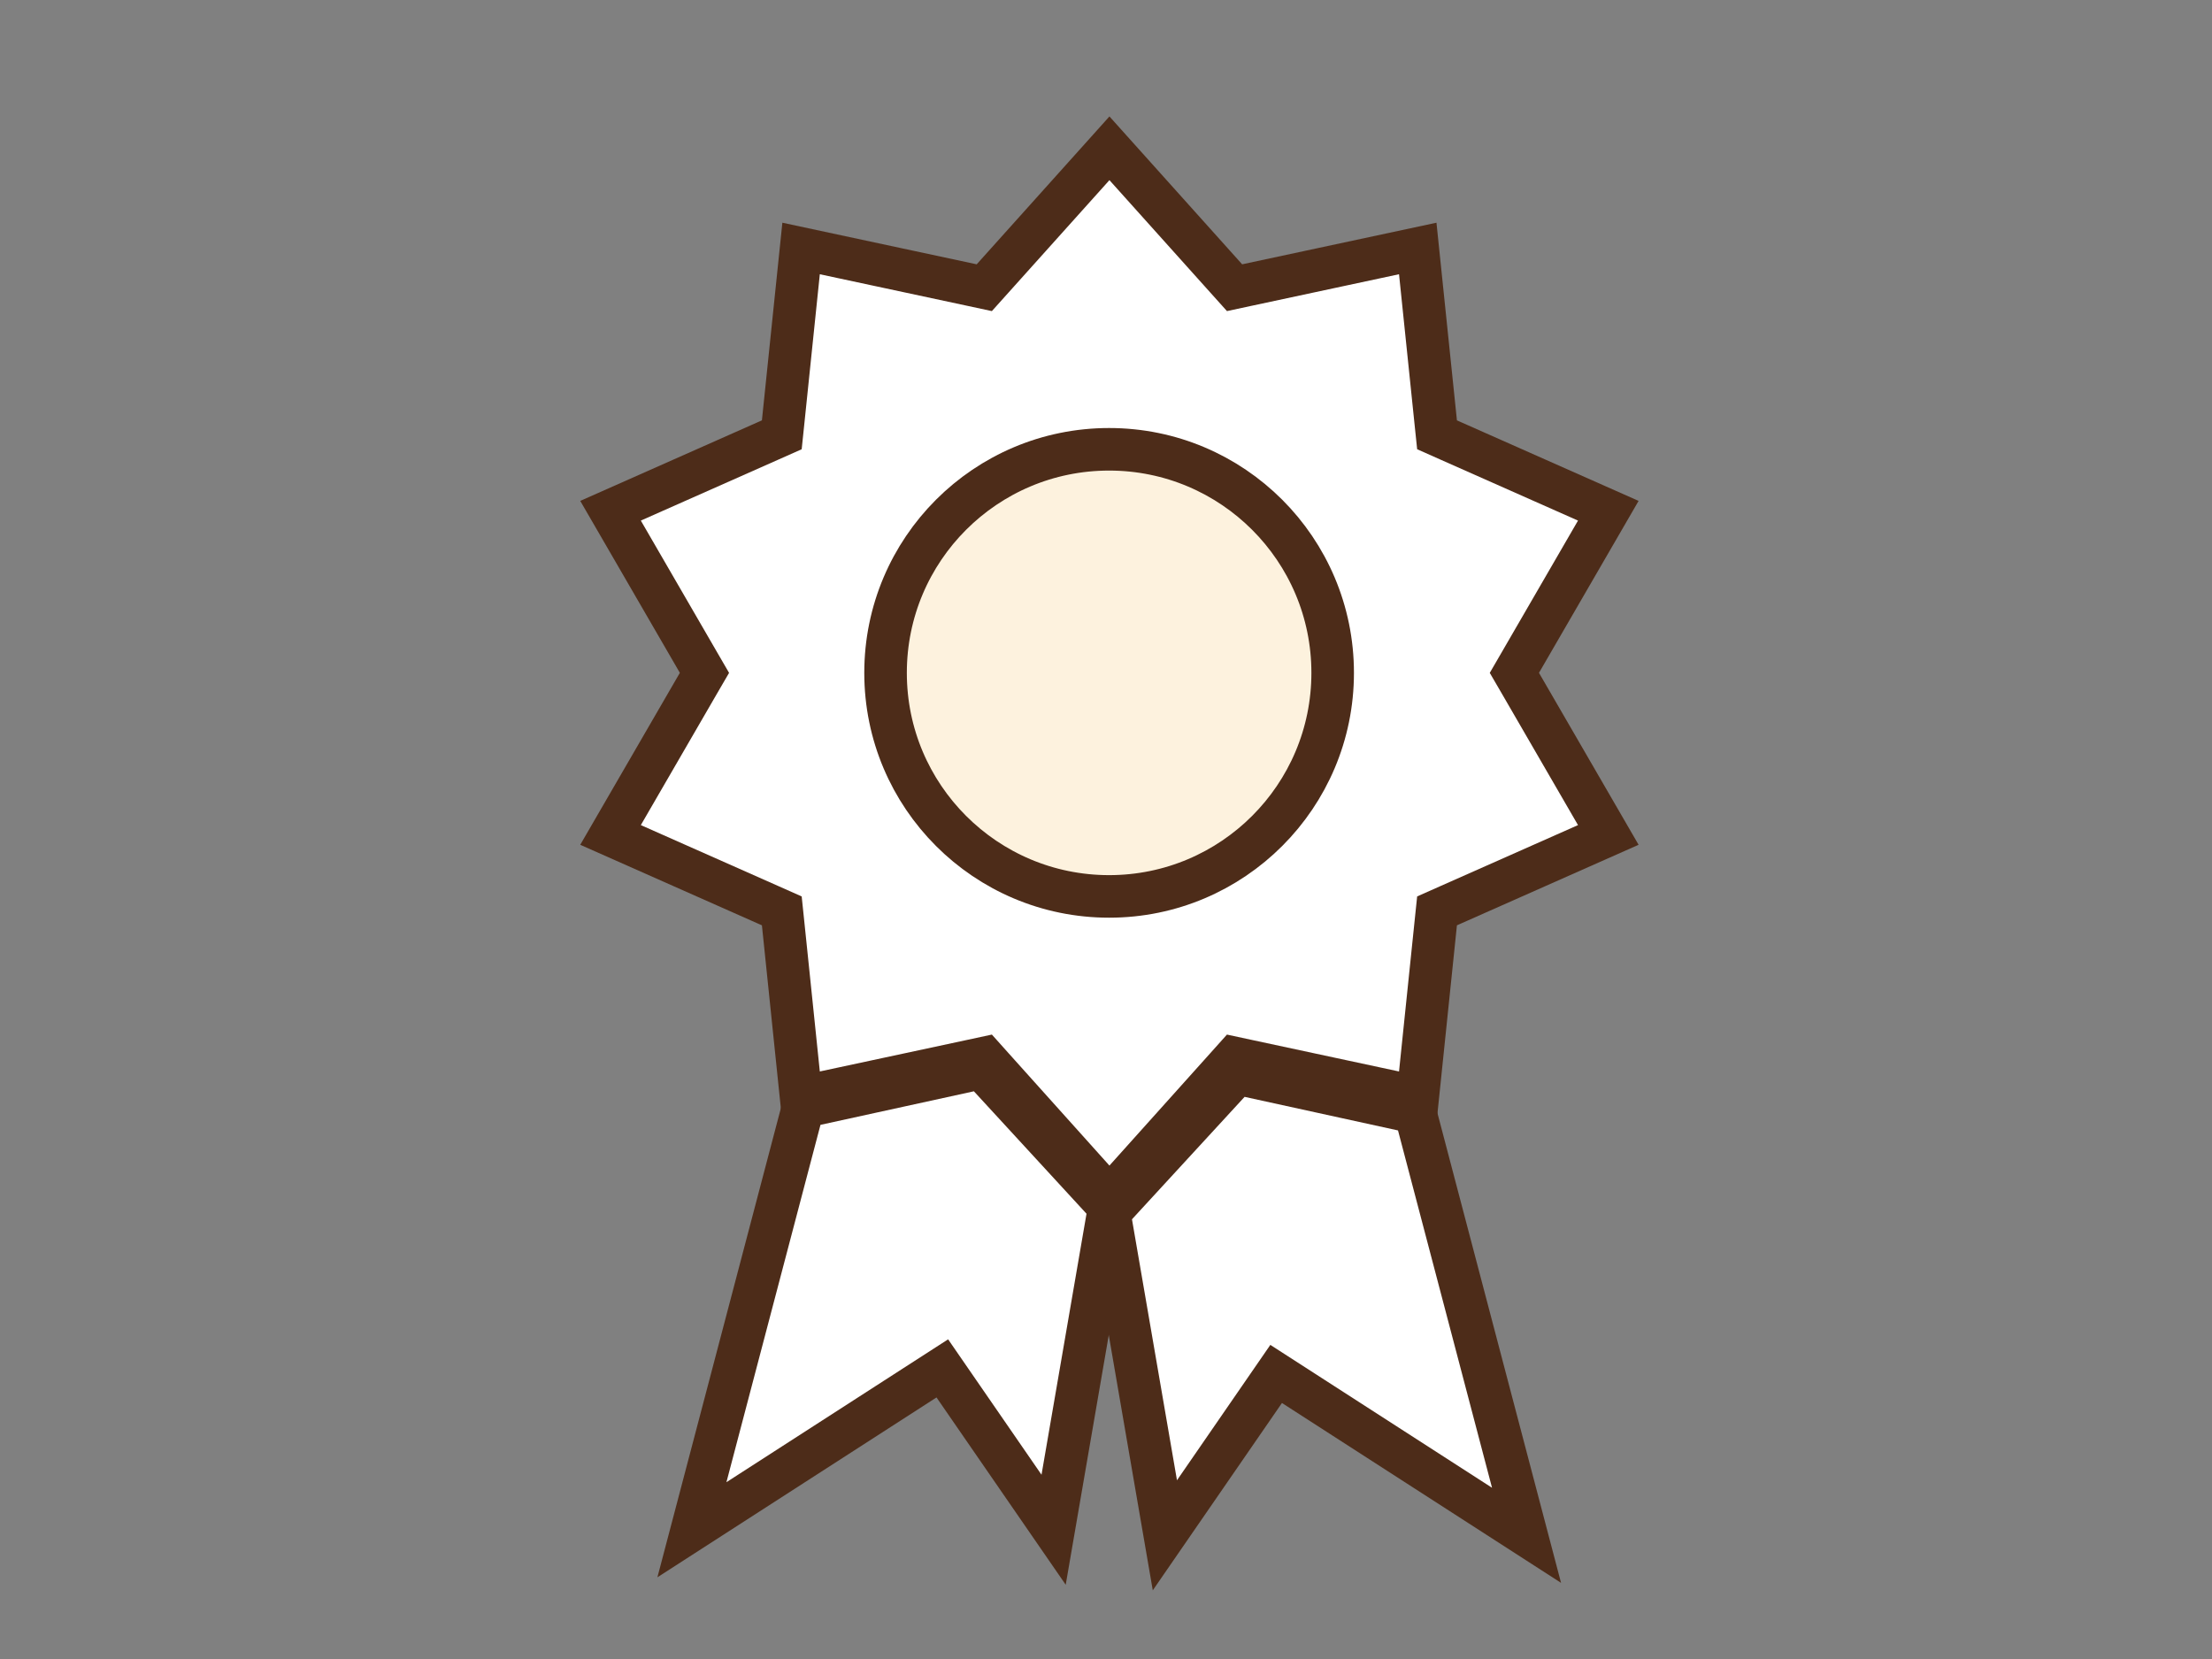
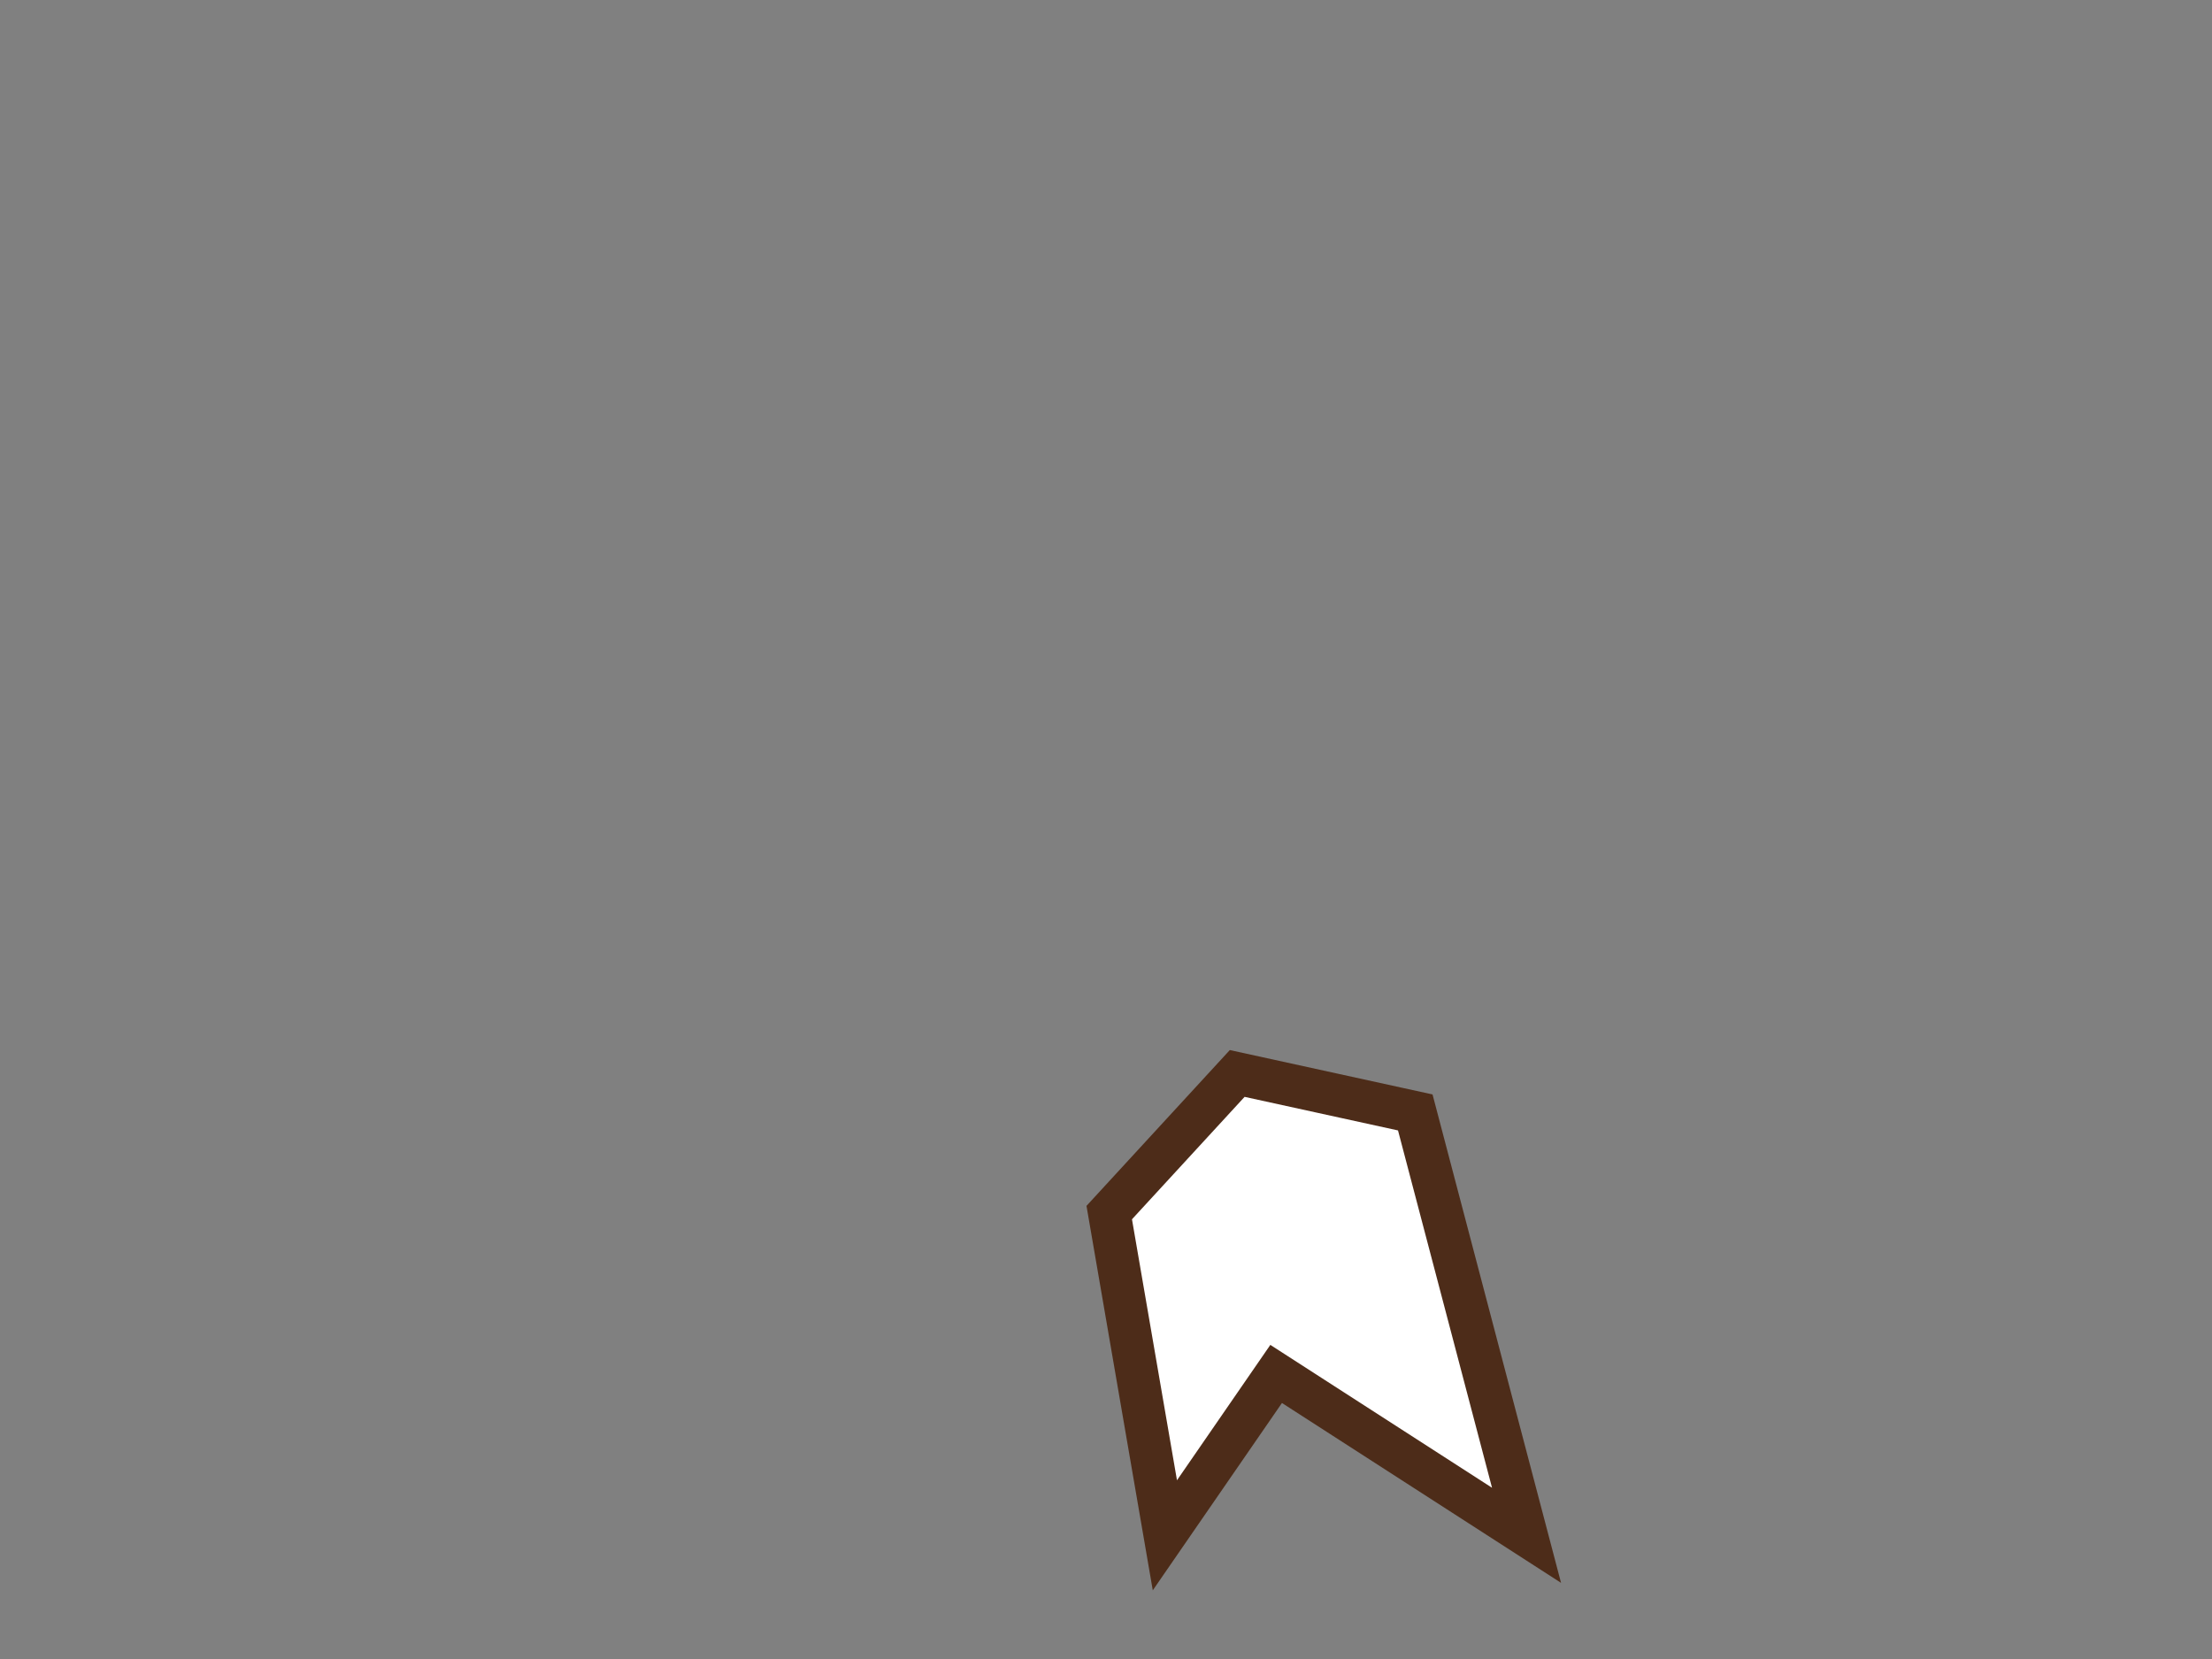
<svg xmlns="http://www.w3.org/2000/svg" width="76" height="57" viewBox="0 0 76 57" fill="none">
  <rect x="0" y="0" width="76" height="57" fill="#808080" stroke="none" />
-   <path d="M38.118 5.095L42.134 9.57L42.417 9.885L42.831 9.796L48.711 8.537L49.33 14.518L49.374 14.939L49.761 15.111L55.258 17.548L52.244 22.751L52.031 23.118L52.244 23.484L55.258 28.687L49.761 31.124L49.374 31.296L49.33 31.717L48.711 37.699L42.831 36.439L42.417 36.35L42.134 36.666L38.118 41.141L34.101 36.666L33.818 36.35L33.404 36.439L27.524 37.699L26.905 31.717L26.861 31.296L26.474 31.124L20.977 28.687L23.991 23.484L24.204 23.118L23.991 22.751L20.977 17.548L26.474 15.111L26.861 14.939L26.905 14.518L27.524 8.537L33.404 9.796L33.818 9.885L34.101 9.57L38.118 5.095Z" fill="white" stroke="#4D2C19" stroke-width="1.462" />
-   <circle cx="38.107" cy="23.118" r="7.681" fill="#FDF2DE" stroke="#4D2C19" stroke-width="1.462" />
-   <path d="M36.2 52.559L38.112 41.471L33.715 36.691L27.597 38.029L23.773 52.559L32.376 47.015L36.2 52.559Z" fill="white" stroke="#4D2C19" stroke-width="1.462" />
  <path d="M40.023 52.75L38.111 41.662L42.508 36.882L48.626 38.221L52.449 52.75L43.846 47.206L40.023 52.75Z" fill="white" stroke="#4D2C19" stroke-width="1.462" />
</svg>